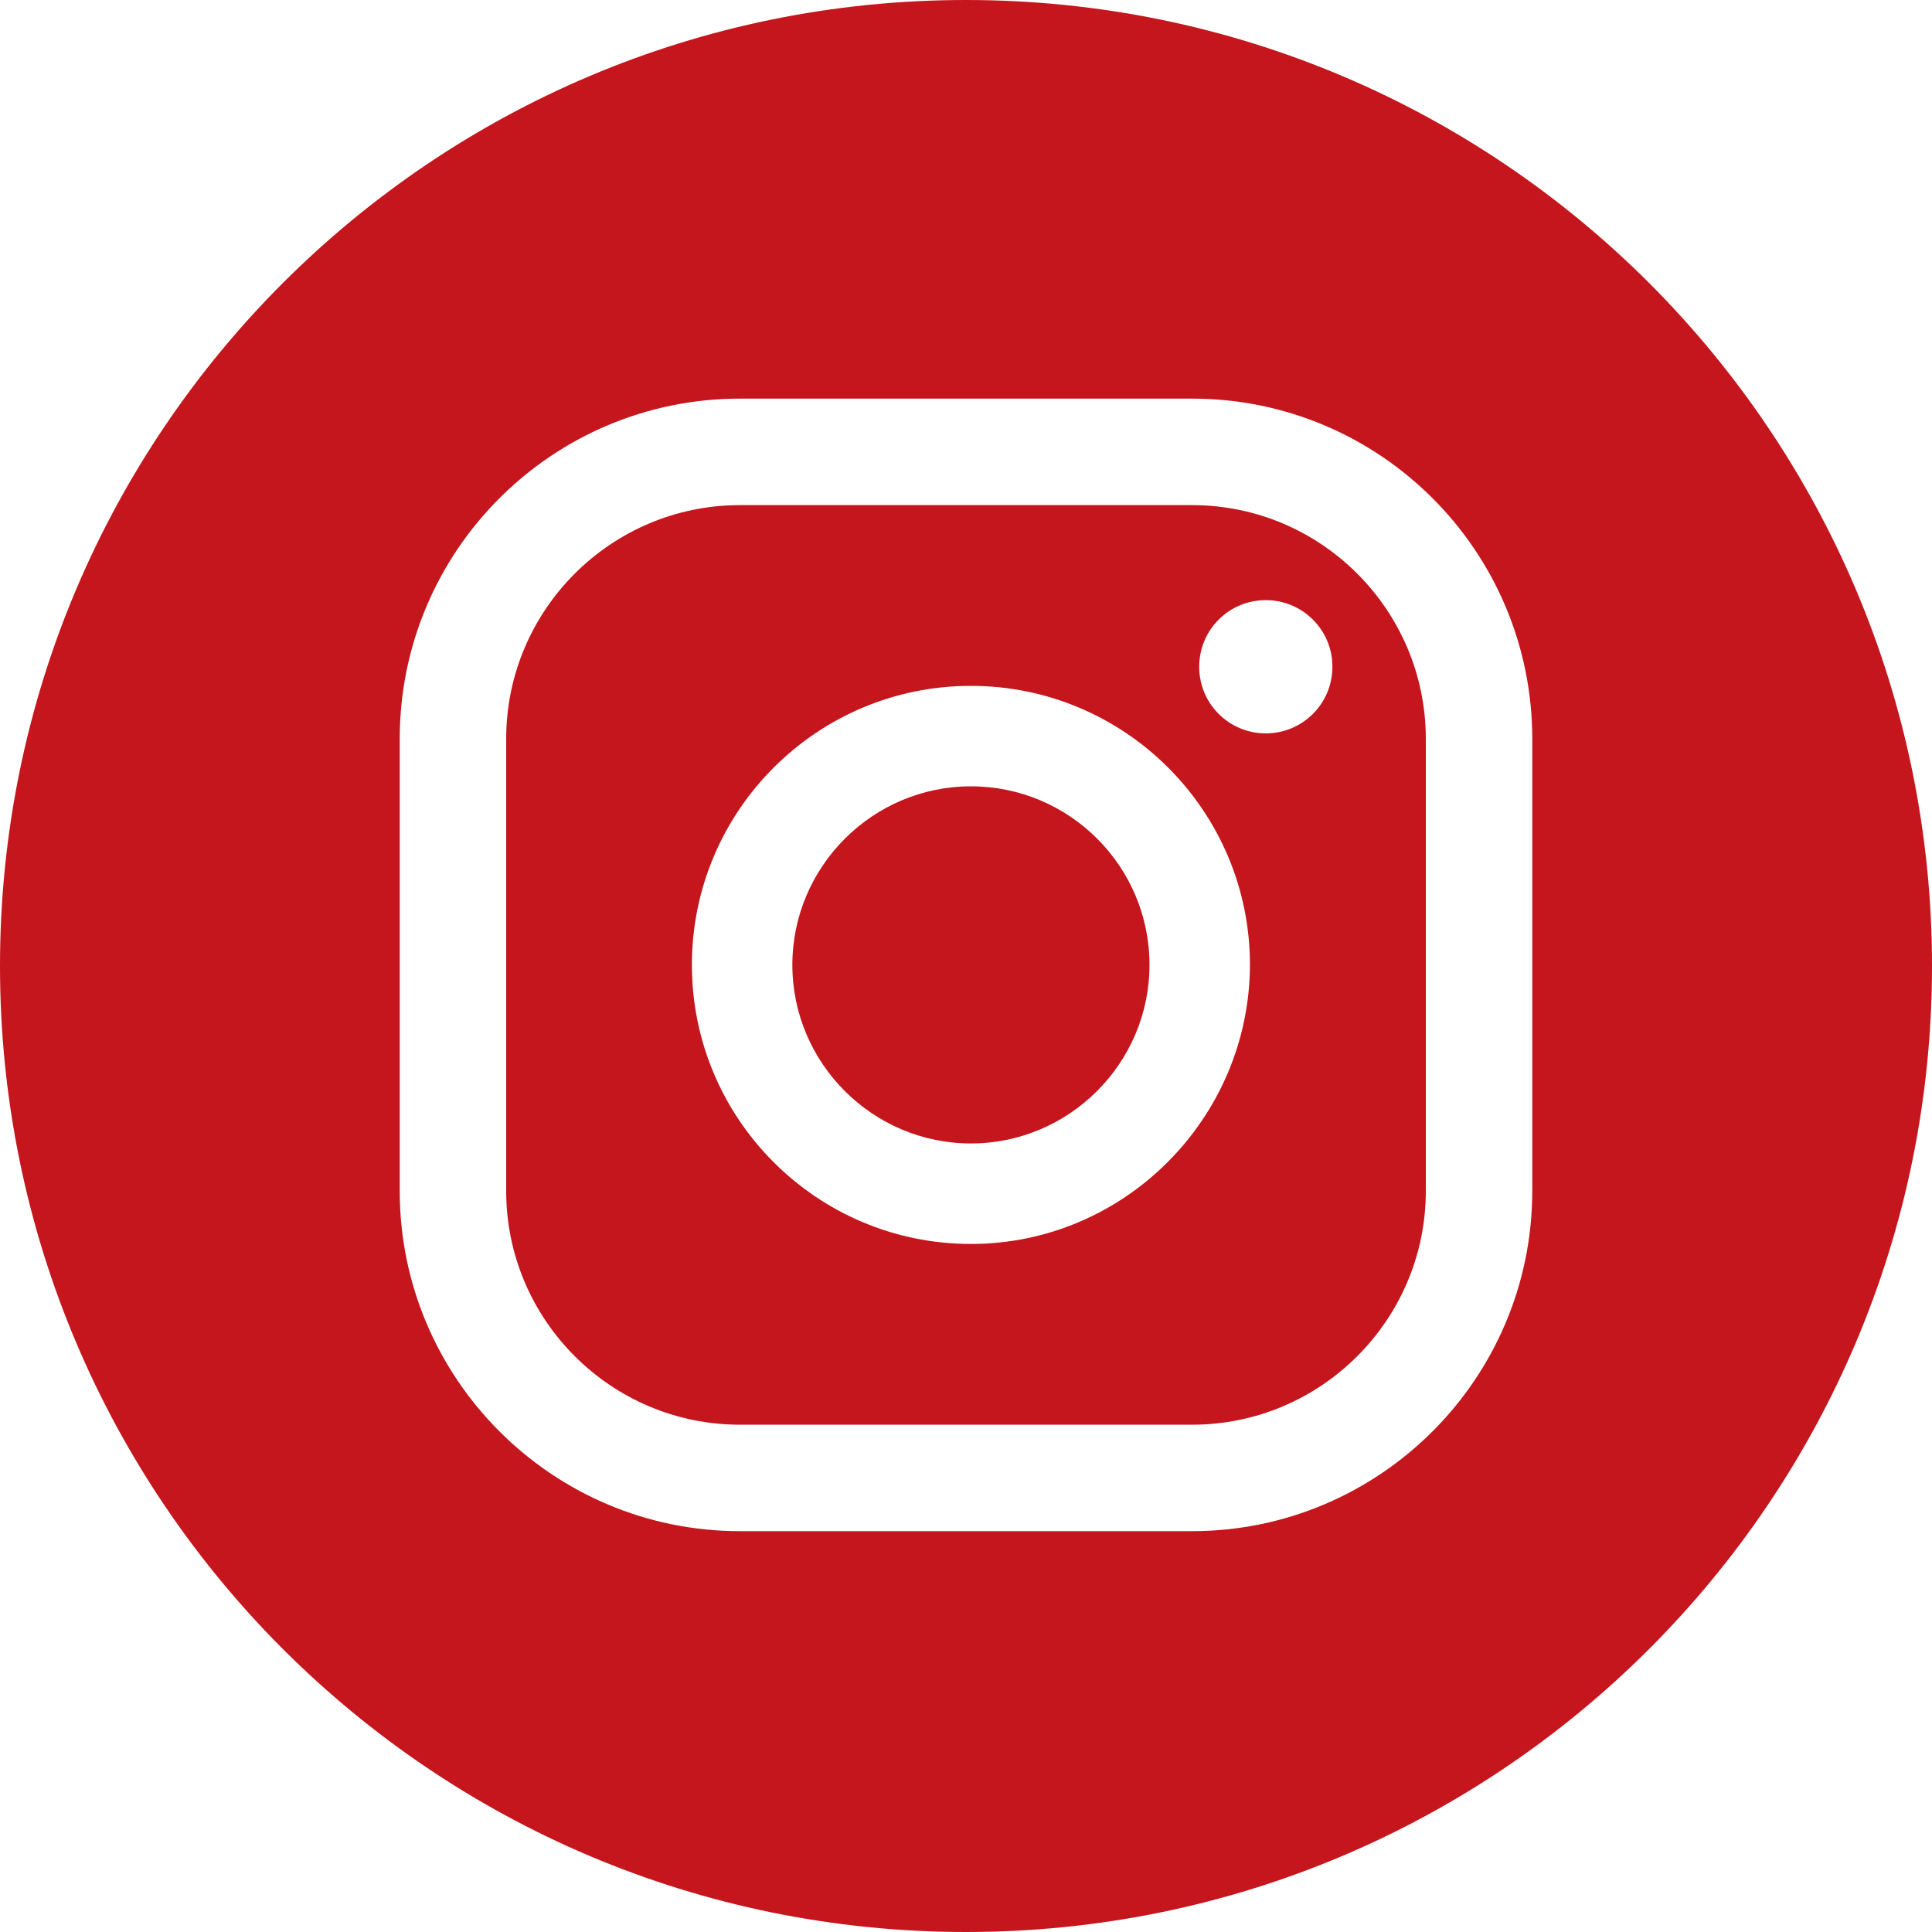
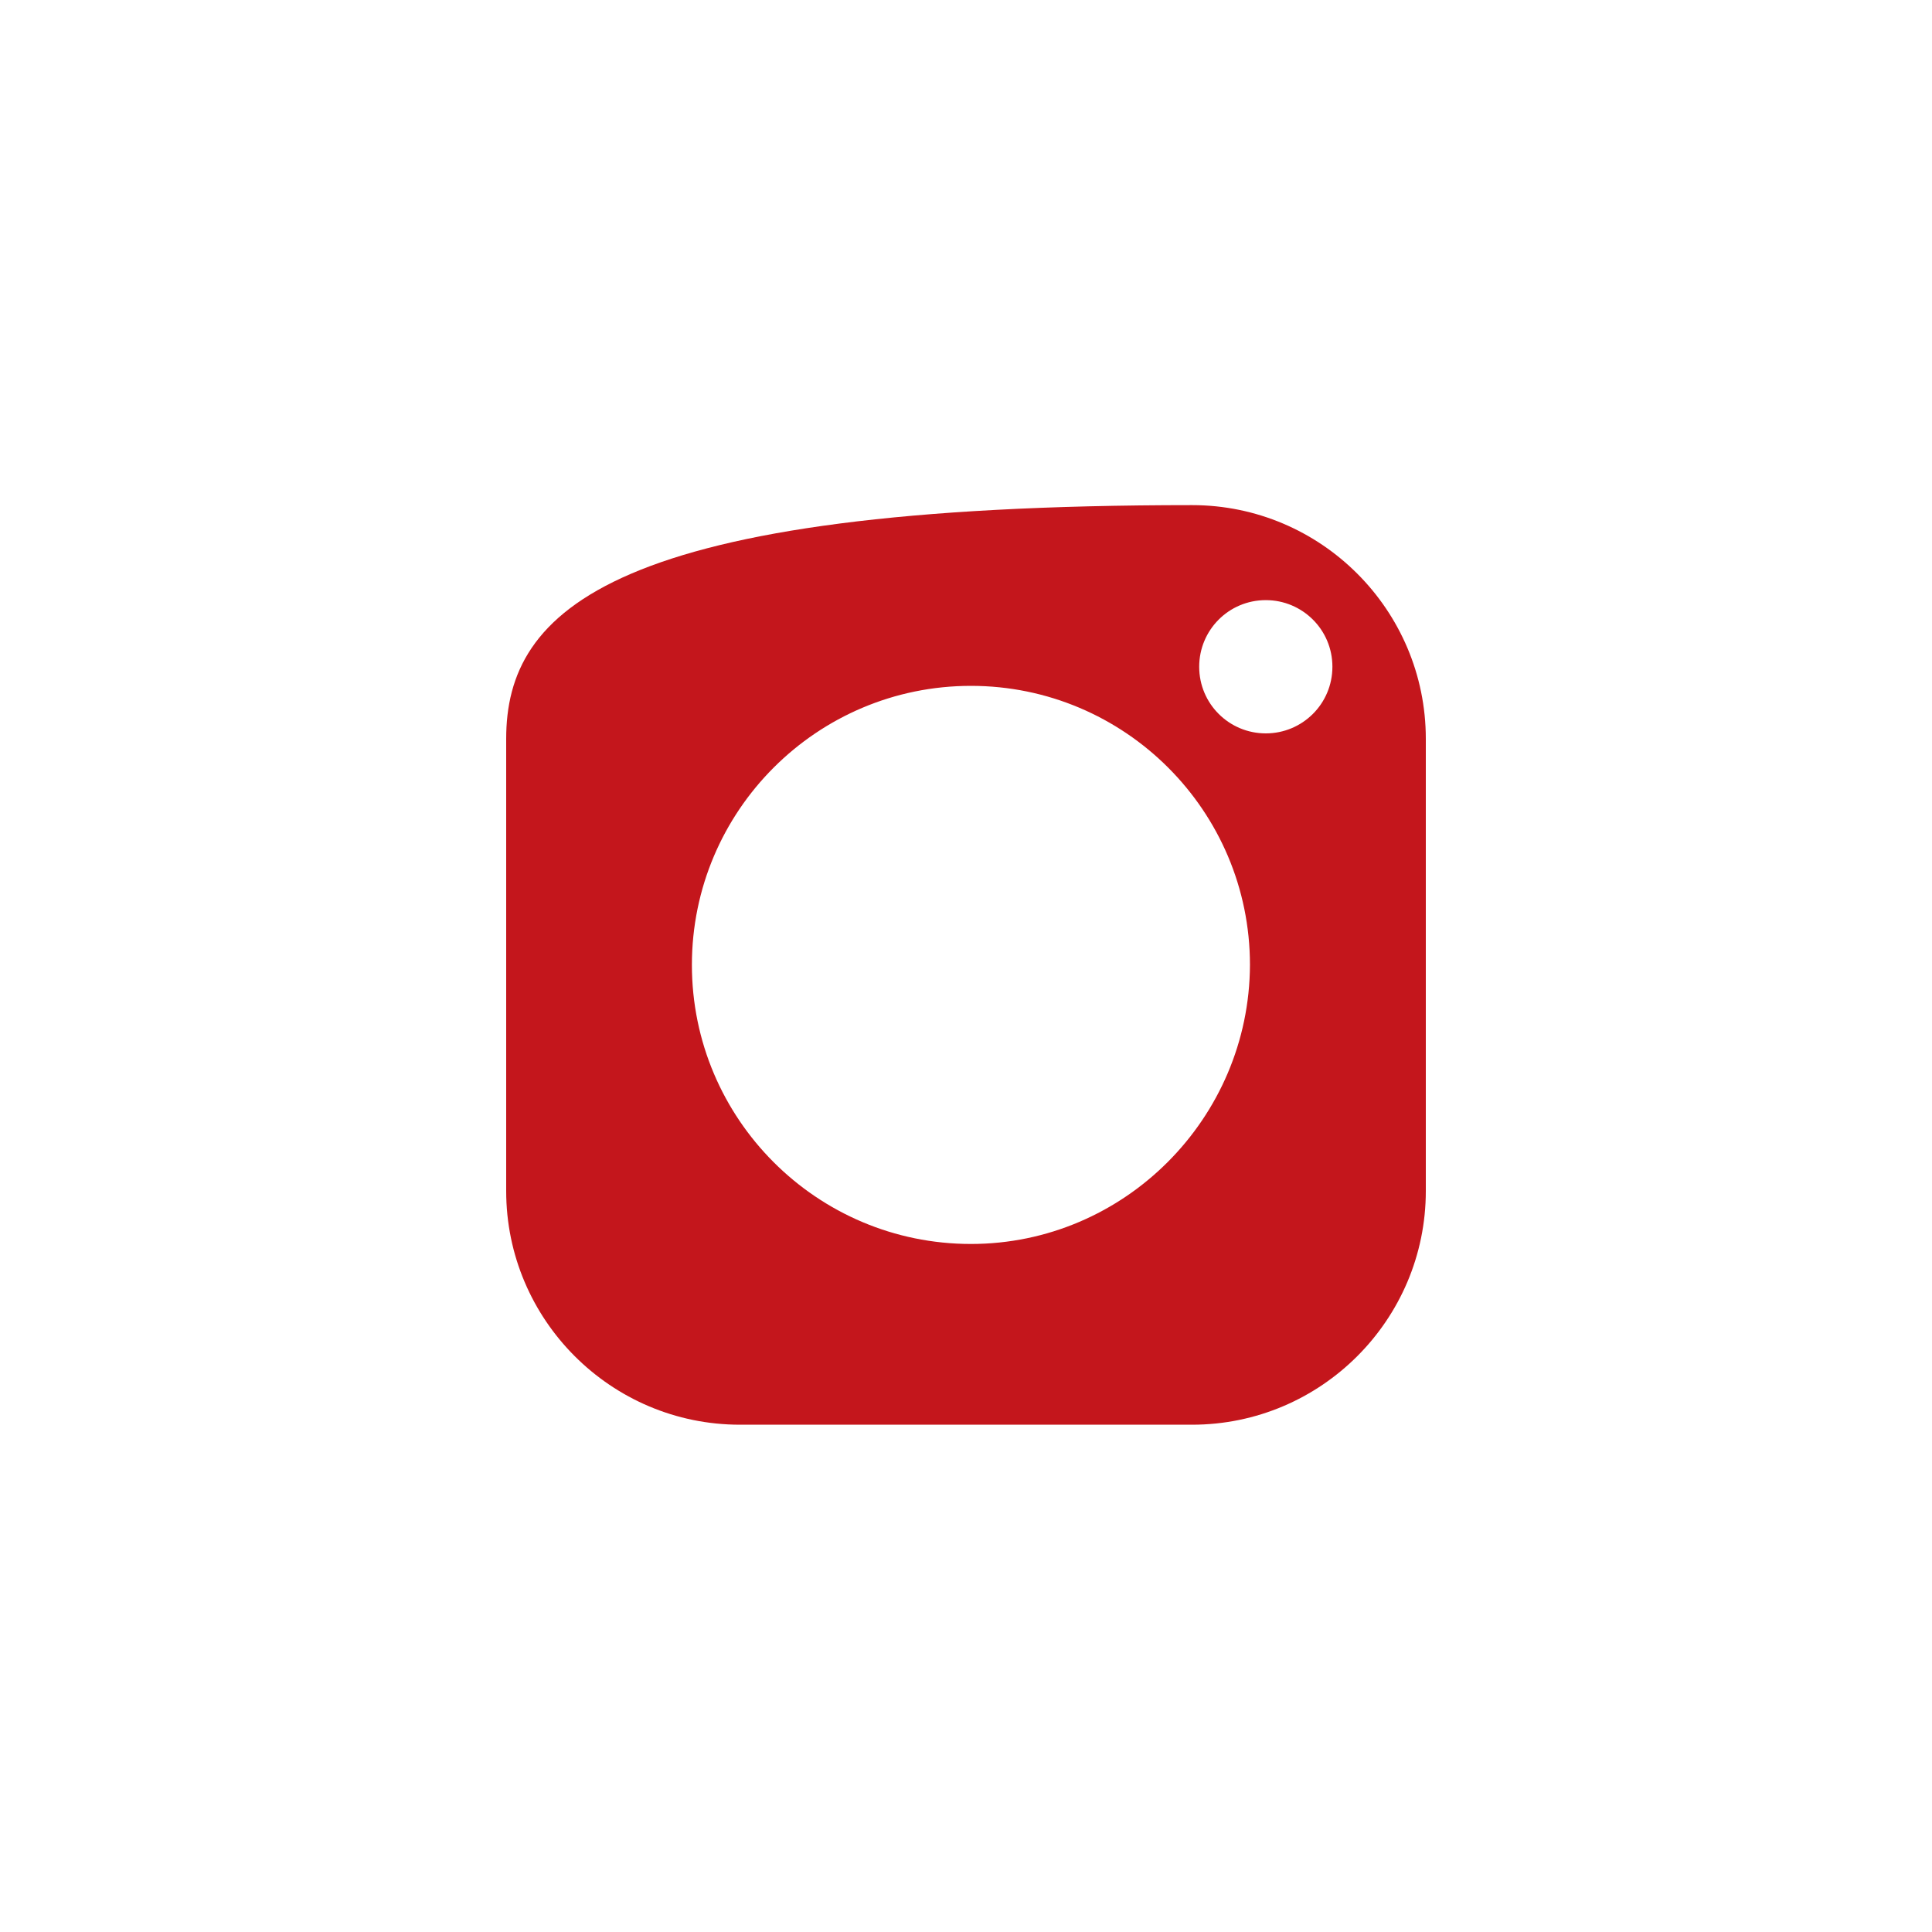
<svg xmlns="http://www.w3.org/2000/svg" width="40" height="40" viewBox="0 0 40 40" fill="none">
-   <path d="M24.681 10.458H15.319C12.651 10.458 10.48 12.629 10.48 15.297V24.658C10.48 27.326 12.651 29.497 15.319 29.497H24.681C27.349 29.497 29.52 27.326 29.52 24.658V15.297C29.52 12.629 27.349 10.458 24.681 10.458ZM20.102 25.755C16.913 25.755 14.325 23.166 14.325 19.977C14.325 16.789 16.913 14.2 20.102 14.2C23.29 14.2 25.879 16.789 25.879 19.977C25.868 23.154 23.279 25.755 20.102 25.755ZM26.207 15.184C25.449 15.184 24.828 14.573 24.828 13.804C24.828 13.047 25.438 12.425 26.207 12.425C26.964 12.425 27.586 13.036 27.586 13.804C27.586 14.573 26.964 15.184 26.207 15.184Z" fill="#C4161C" />
-   <path d="M20.102 16.28C18.067 16.28 16.405 17.942 16.405 19.977C16.405 22.012 18.067 23.674 20.102 23.674C22.137 23.674 23.799 22.012 23.799 19.977C23.799 17.931 22.137 16.28 20.102 16.28Z" fill="#C4161C" />
-   <path d="M20 0C8.954 0 0 8.954 0 20C0 31.046 8.954 40 20 40C31.046 40 40 31.046 40 20C40 8.954 31.046 0 20 0ZM31.724 24.658C31.724 28.547 28.558 31.701 24.681 31.701H15.319C11.43 31.701 8.276 28.536 8.276 24.658V15.297C8.276 11.408 11.43 8.253 15.319 8.253H24.681C28.57 8.253 31.724 11.408 31.724 15.297V24.658Z" fill="#C4161C" />
+   <path d="M24.681 10.458C12.651 10.458 10.48 12.629 10.48 15.297V24.658C10.48 27.326 12.651 29.497 15.319 29.497H24.681C27.349 29.497 29.52 27.326 29.52 24.658V15.297C29.52 12.629 27.349 10.458 24.681 10.458ZM20.102 25.755C16.913 25.755 14.325 23.166 14.325 19.977C14.325 16.789 16.913 14.2 20.102 14.2C23.29 14.2 25.879 16.789 25.879 19.977C25.868 23.154 23.279 25.755 20.102 25.755ZM26.207 15.184C25.449 15.184 24.828 14.573 24.828 13.804C24.828 13.047 25.438 12.425 26.207 12.425C26.964 12.425 27.586 13.036 27.586 13.804C27.586 14.573 26.964 15.184 26.207 15.184Z" fill="#C4161C" />
</svg>